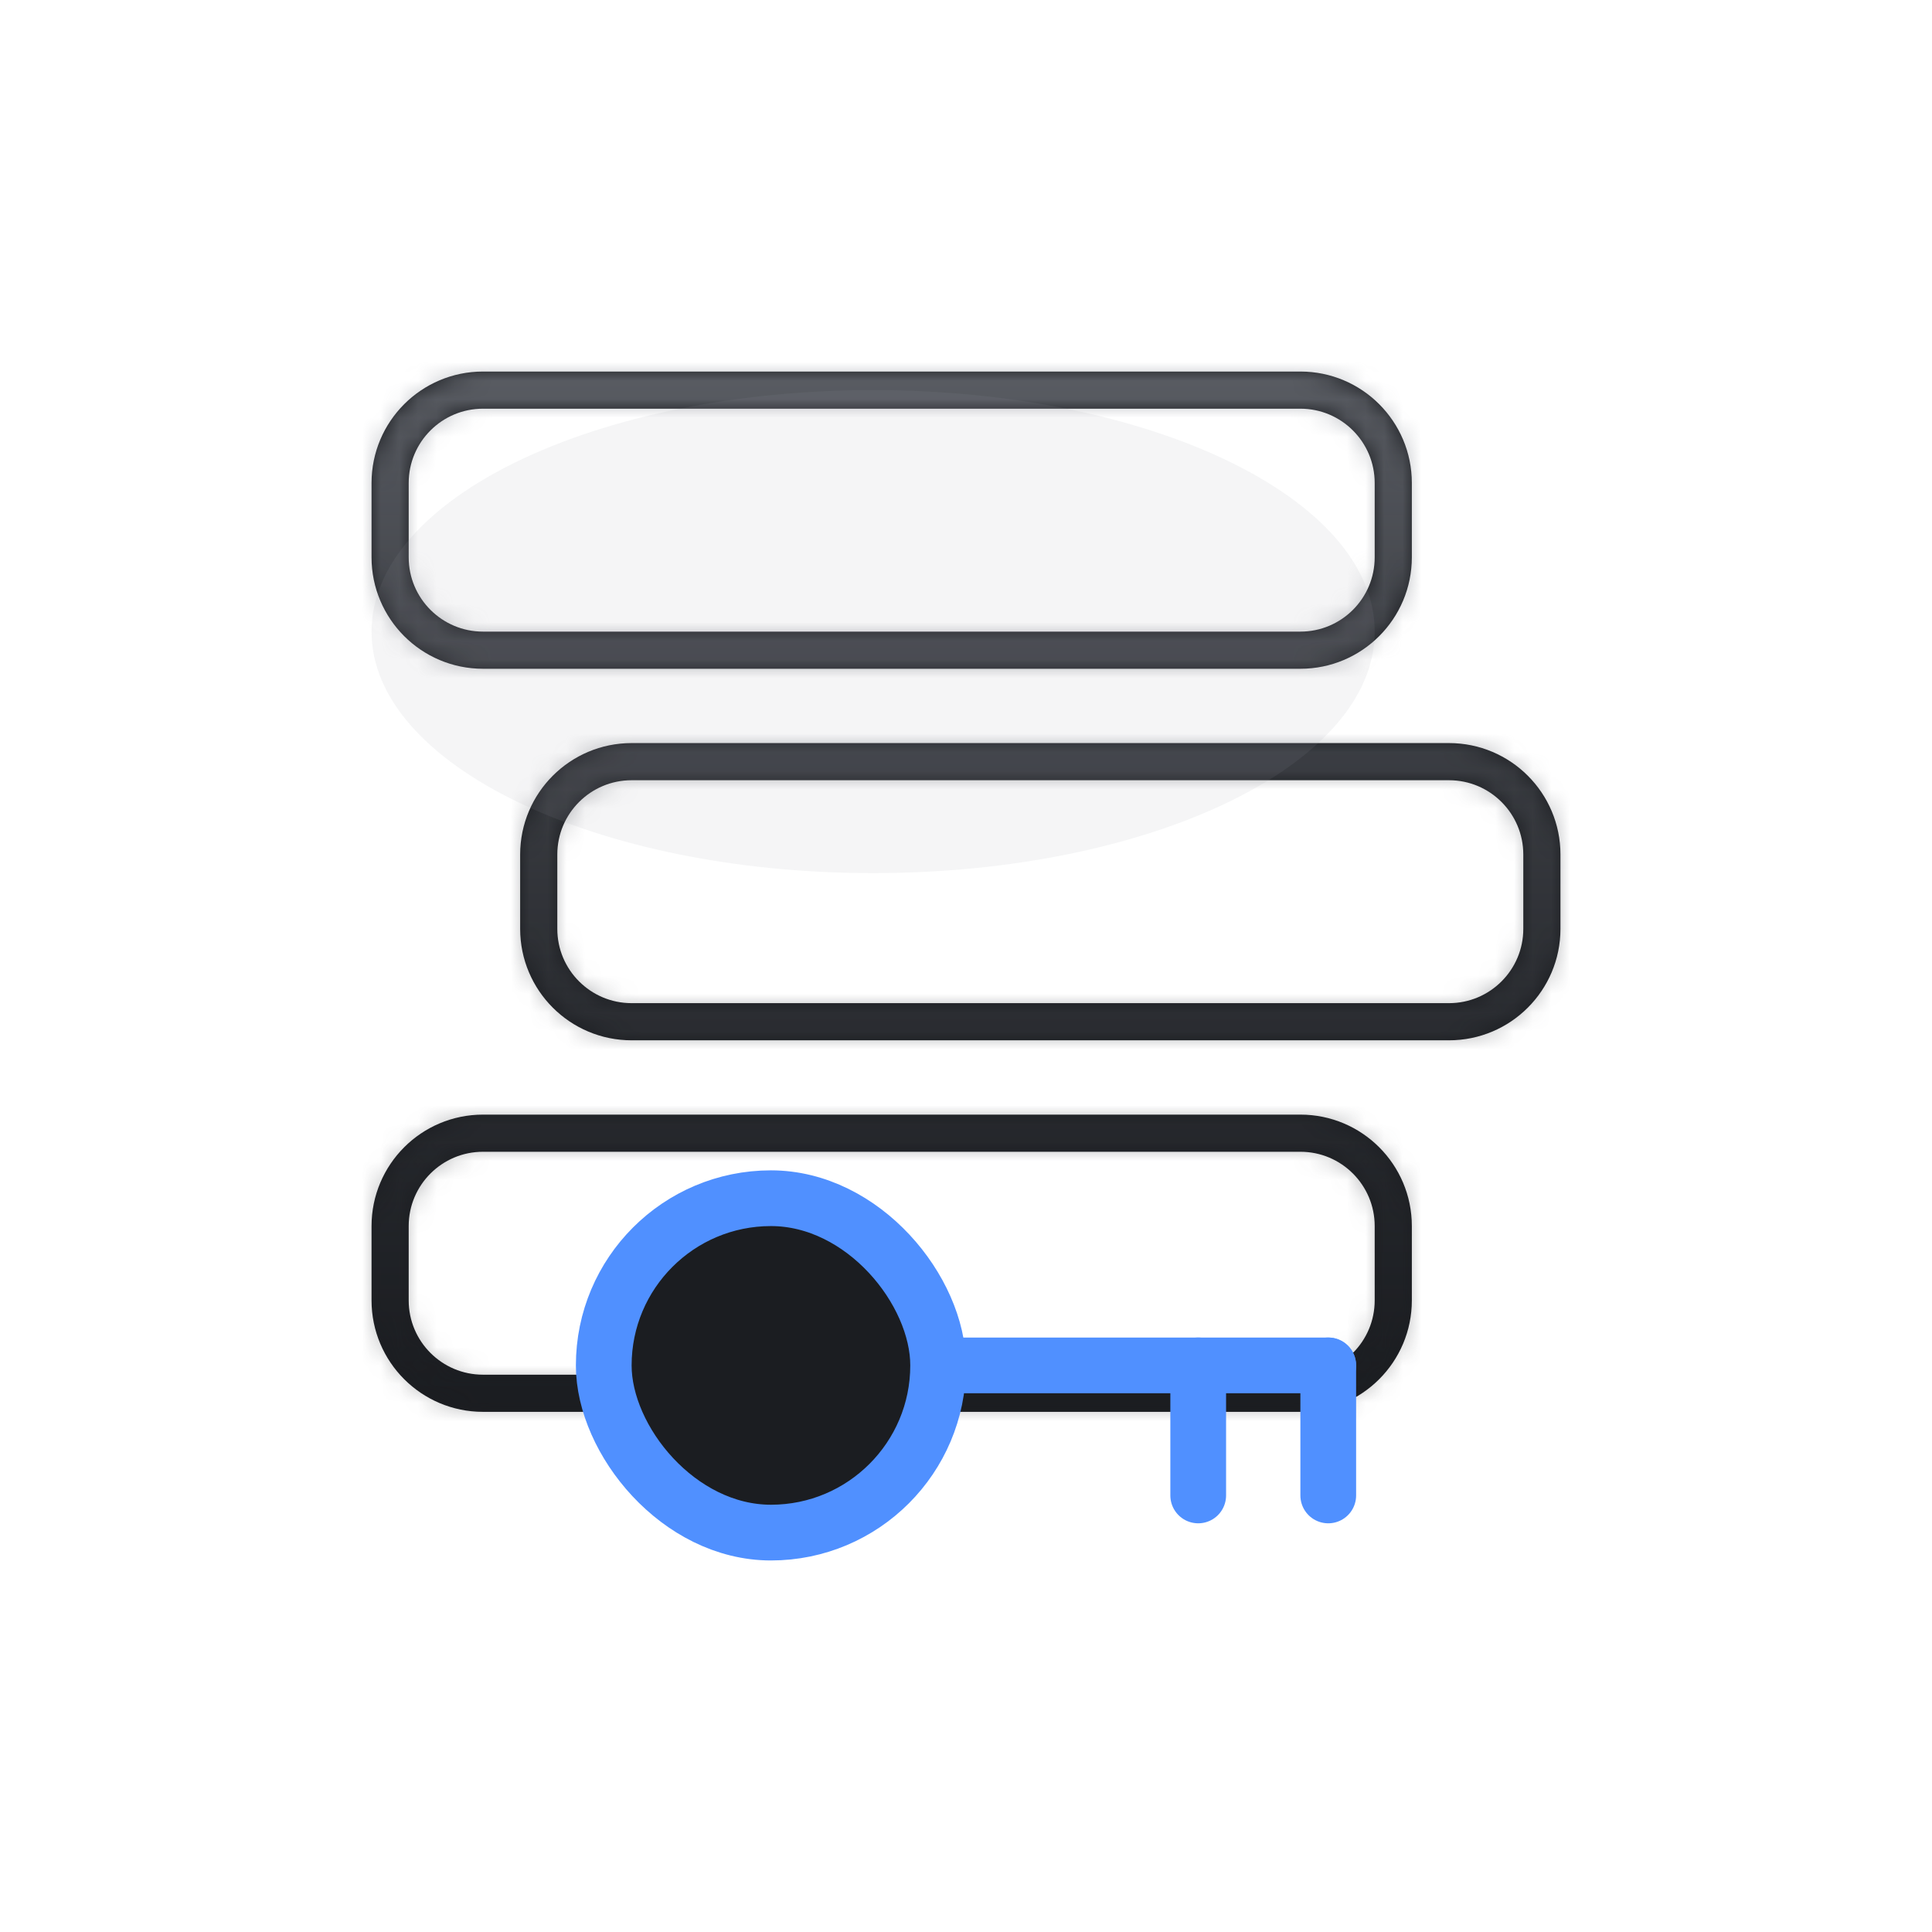
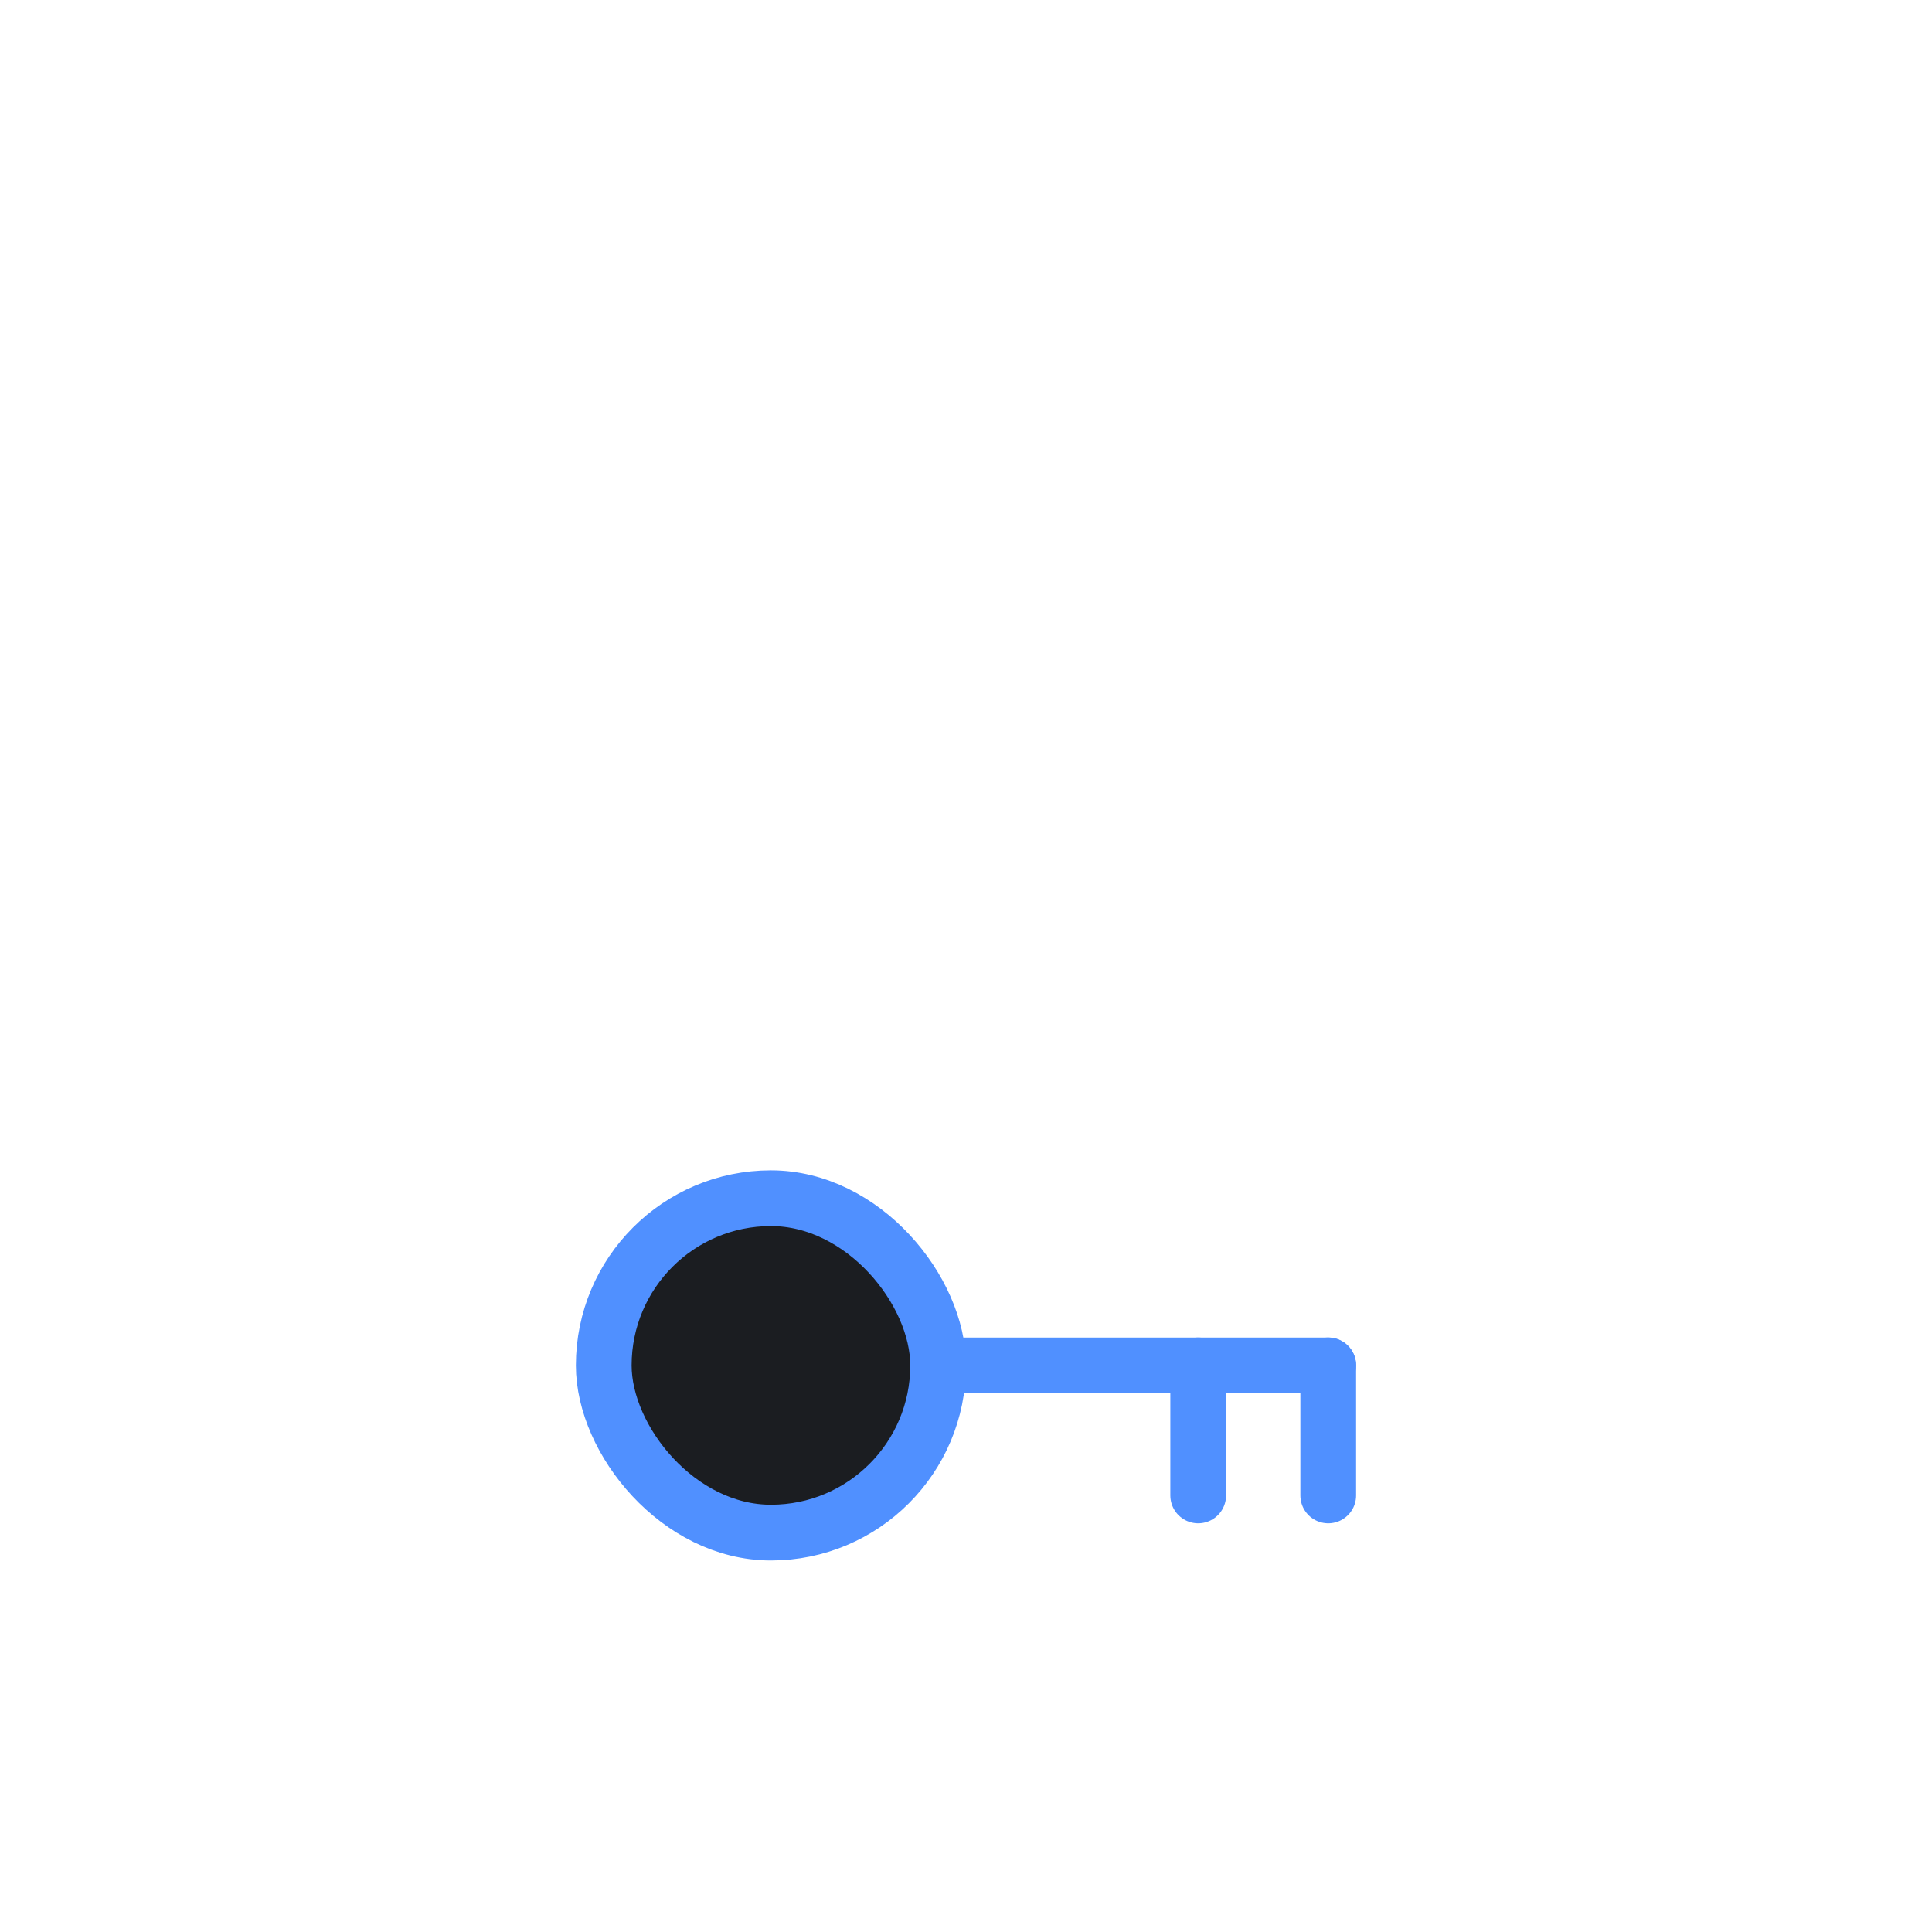
<svg xmlns="http://www.w3.org/2000/svg" width="104" height="104" viewBox="0 0 104 104" fill="none">
  <mask id="path-1-inside-1_205_1686" fill="white">
    <path fill-rule="evenodd" clip-rule="evenodd" d="M26 22H70C72.209 22 74 23.791 74 26V30C74 32.209 72.209 34 70 34H26C23.791 34 22 32.209 22 30V26C22 23.791 23.791 22 26 22ZM20 26C20 22.686 22.686 20 26 20H70C73.314 20 76 22.686 76 26V30C76 33.314 73.314 36 70 36H26C22.686 36 20 33.314 20 30V26ZM78 42H34C31.791 42 30 43.791 30 46V50C30 52.209 31.791 54 34 54H78C80.209 54 82 52.209 82 50V46C82 43.791 80.209 42 78 42ZM34 40C30.686 40 28 42.686 28 46V50C28 53.314 30.686 56 34 56H78C81.314 56 84 53.314 84 50V46C84 42.686 81.314 40 78 40H34ZM70 62H26C23.791 62 22 63.791 22 66V70C22 72.209 23.791 74 26 74H70C72.209 74 74 72.209 74 70V66C74 63.791 72.209 62 70 62ZM26 60C22.686 60 20 62.686 20 66V70C20 73.314 22.686 76 26 76H70C73.314 76 76 73.314 76 70V66C76 62.686 73.314 60 70 60H26Z" />
  </mask>
-   <path fill-rule="evenodd" clip-rule="evenodd" d="M26 22H70C72.209 22 74 23.791 74 26V30C74 32.209 72.209 34 70 34H26C23.791 34 22 32.209 22 30V26C22 23.791 23.791 22 26 22ZM20 26C20 22.686 22.686 20 26 20H70C73.314 20 76 22.686 76 26V30C76 33.314 73.314 36 70 36H26C22.686 36 20 33.314 20 30V26ZM78 42H34C31.791 42 30 43.791 30 46V50C30 52.209 31.791 54 34 54H78C80.209 54 82 52.209 82 50V46C82 43.791 80.209 42 78 42ZM34 40C30.686 40 28 42.686 28 46V50C28 53.314 30.686 56 34 56H78C81.314 56 84 53.314 84 50V46C84 42.686 81.314 40 78 40H34ZM70 62H26C23.791 62 22 63.791 22 66V70C22 72.209 23.791 74 26 74H70C72.209 74 74 72.209 74 70V66C74 63.791 72.209 62 70 62ZM26 60C22.686 60 20 62.686 20 66V70C20 73.314 22.686 76 26 76H70C73.314 76 76 73.314 76 70V66C76 62.686 73.314 60 70 60H26Z" fill="#1B1D21" />
-   <path d="M70 20H26V24H70V20ZM76 26C76 22.686 73.314 20 70 20V24C71.105 24 72 24.895 72 26H76ZM76 30V26H72V30H76ZM70 36C73.314 36 76 33.314 76 30H72C72 31.105 71.105 32 70 32V36ZM26 36H70V32H26V36ZM20 30C20 33.314 22.686 36 26 36V32C24.895 32 24 31.105 24 30H20ZM20 26V30H24V26H20ZM26 20C22.686 20 20 22.686 20 26H24C24 24.895 24.895 24 26 24V20ZM26 18C21.582 18 18 21.582 18 26H22C22 23.791 23.791 22 26 22V18ZM70 18H26V22H70V18ZM78 26C78 21.582 74.418 18 70 18V22C72.209 22 74 23.791 74 26H78ZM78 30V26H74V30H78ZM70 38C74.418 38 78 34.418 78 30H74C74 32.209 72.209 34 70 34V38ZM26 38H70V34H26V38ZM18 30C18 34.418 21.582 38 26 38V34C23.791 34 22 32.209 22 30H18ZM18 26V30H22V26H18ZM34 44H78V40H34V44ZM32 46C32 44.895 32.895 44 34 44V40C30.686 40 28 42.686 28 46H32ZM32 50V46H28V50H32ZM34 52C32.895 52 32 51.105 32 50H28C28 53.314 30.686 56 34 56V52ZM78 52H34V56H78V52ZM80 50C80 51.105 79.105 52 78 52V56C81.314 56 84 53.314 84 50H80ZM80 46V50H84V46H80ZM78 44C79.105 44 80 44.895 80 46H84C84 42.686 81.314 40 78 40V44ZM30 46C30 43.791 31.791 42 34 42V38C29.582 38 26 41.582 26 46H30ZM30 50V46H26V50H30ZM34 54C31.791 54 30 52.209 30 50H26C26 54.418 29.582 58 34 58V54ZM78 54H34V58H78V54ZM82 50C82 52.209 80.209 54 78 54V58C82.418 58 86 54.418 86 50H82ZM82 46V50H86V46H82ZM78 42C80.209 42 82 43.791 82 46H86C86 41.582 82.418 38 78 38V42ZM34 42H78V38H34V42ZM26 64H70V60H26V64ZM24 66C24 64.895 24.895 64 26 64V60C22.686 60 20 62.686 20 66H24ZM24 70V66H20V70H24ZM26 72C24.895 72 24 71.105 24 70H20C20 73.314 22.686 76 26 76V72ZM70 72H26V76H70V72ZM72 70C72 71.105 71.105 72 70 72V76C73.314 76 76 73.314 76 70H72ZM72 66V70H76V66H72ZM70 64C71.105 64 72 64.895 72 66H76C76 62.686 73.314 60 70 60V64ZM22 66C22 63.791 23.791 62 26 62V58C21.582 58 18 61.582 18 66H22ZM22 70V66H18V70H22ZM26 74C23.791 74 22 72.209 22 70H18C18 74.418 21.582 78 26 78V74ZM70 74H26V78H70V74ZM74 70C74 72.209 72.209 74 70 74V78C74.418 78 78 74.418 78 70H74ZM74 66V70H78V66H74ZM70 62C72.209 62 74 63.791 74 66H78C78 61.582 74.418 58 70 58V62ZM26 62H70V58H26V62Z" fill="url(#paint0_linear_205_1686)" fill-opacity="0.5" mask="url(#path-1-inside-1_205_1686)" />
  <rect x="32.5" y="64.5" width="18" height="18" rx="9" fill="#1B1D21" stroke="#5090FF" stroke-width="3" />
-   <path d="M71.5 75C72.328 75 73 74.328 73 73.5C73 72.672 72.328 72 71.5 72V75ZM51 75H71.5V72H51V75Z" fill="#5090FF" />
+   <path d="M71.5 75C72.328 75 73 74.328 73 73.5C73 72.672 72.328 72 71.5 72V75ZM51 75H71.5V72H51Z" fill="#5090FF" />
  <path d="M71.5 80.5V73.5" stroke="#5090FF" stroke-width="3" stroke-linecap="round" />
  <path d="M64.5 80.5V73.5" stroke="#5090FF" stroke-width="3" stroke-linecap="round" />
  <g opacity="0.1" filter="url(#filter0_f_205_1686)">
-     <path d="M47 21C61.912 21 74 26.82 74 34C74 41.18 61.912 47 47 47C32.088 47 20 41.18 20 34C20 26.82 32.088 21 47 21Z" fill="#969AA3" />
-   </g>
+     </g>
  <defs>
    <filter id="filter0_f_205_1686" x="0" y="1" width="94" height="66" filterUnits="userSpaceOnUse" color-interpolation-filters="sRGB">
      <feFlood flood-opacity="0" result="BackgroundImageFix" />
      <feBlend mode="normal" in="SourceGraphic" in2="BackgroundImageFix" result="shape" />
      <feGaussianBlur stdDeviation="10" result="effect1_foregroundBlur_205_1686" />
    </filter>
    <linearGradient id="paint0_linear_205_1686" x1="52" y1="20" x2="52" y2="74.982" gradientUnits="userSpaceOnUse">
      <stop stop-color="#969AA3" />
      <stop offset="1" stop-color="#1B1D21" stop-opacity="0.5" />
    </linearGradient>
  </defs>
</svg>